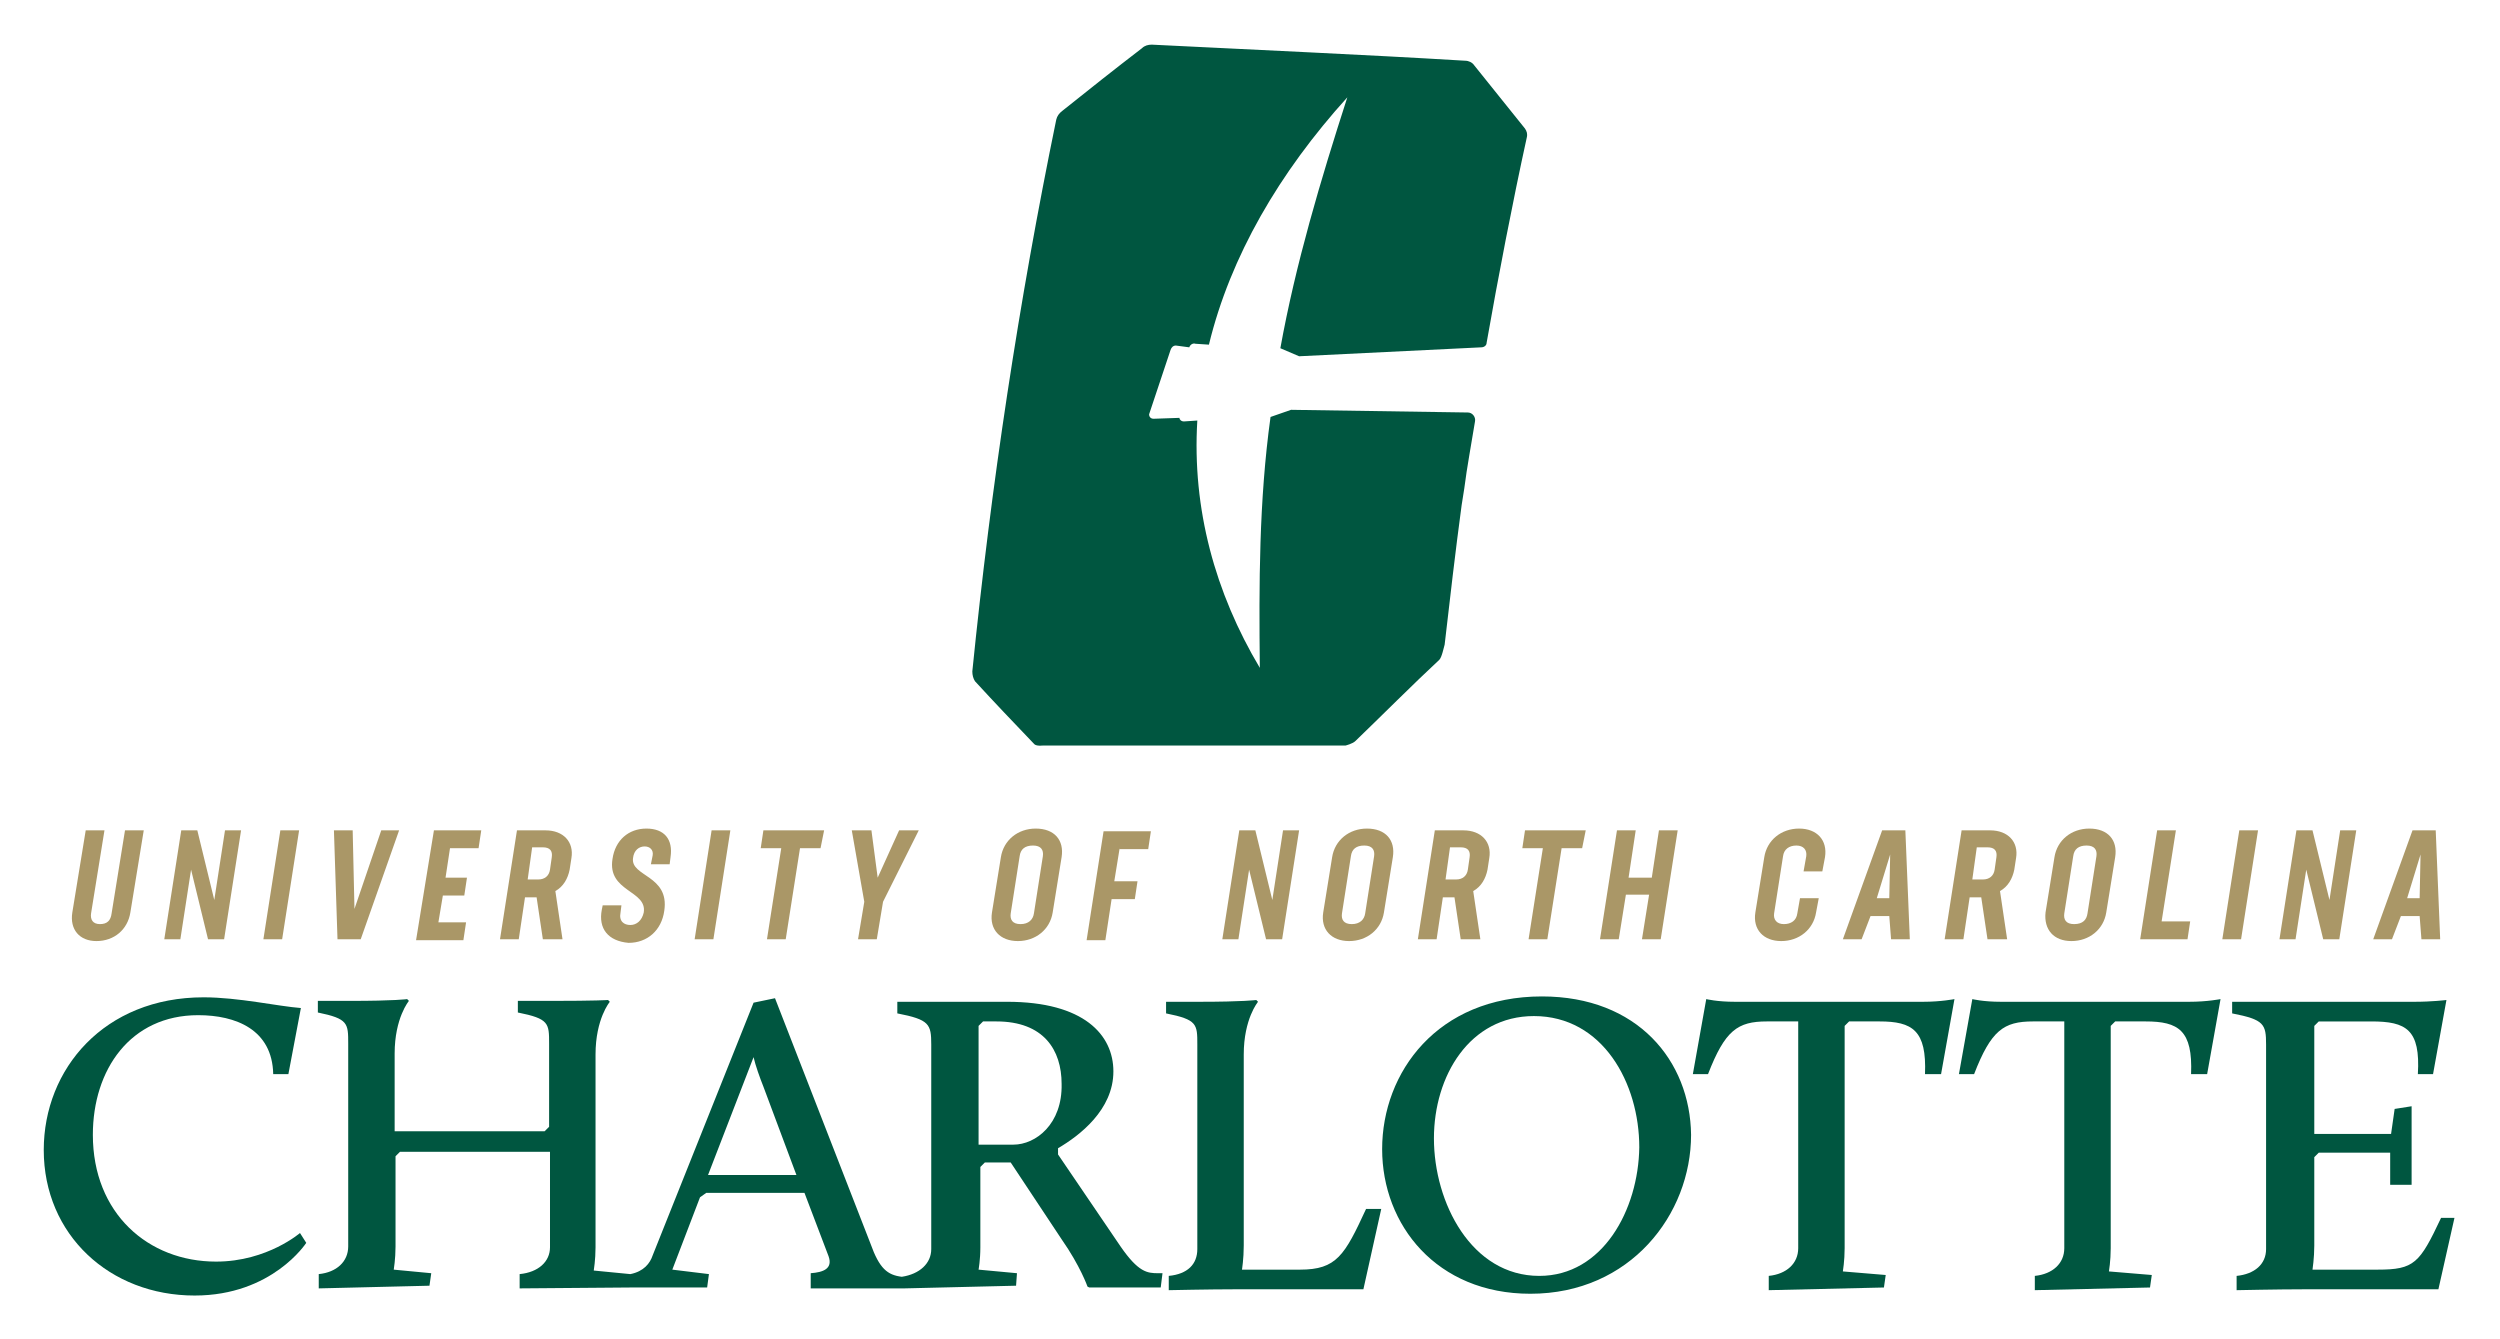
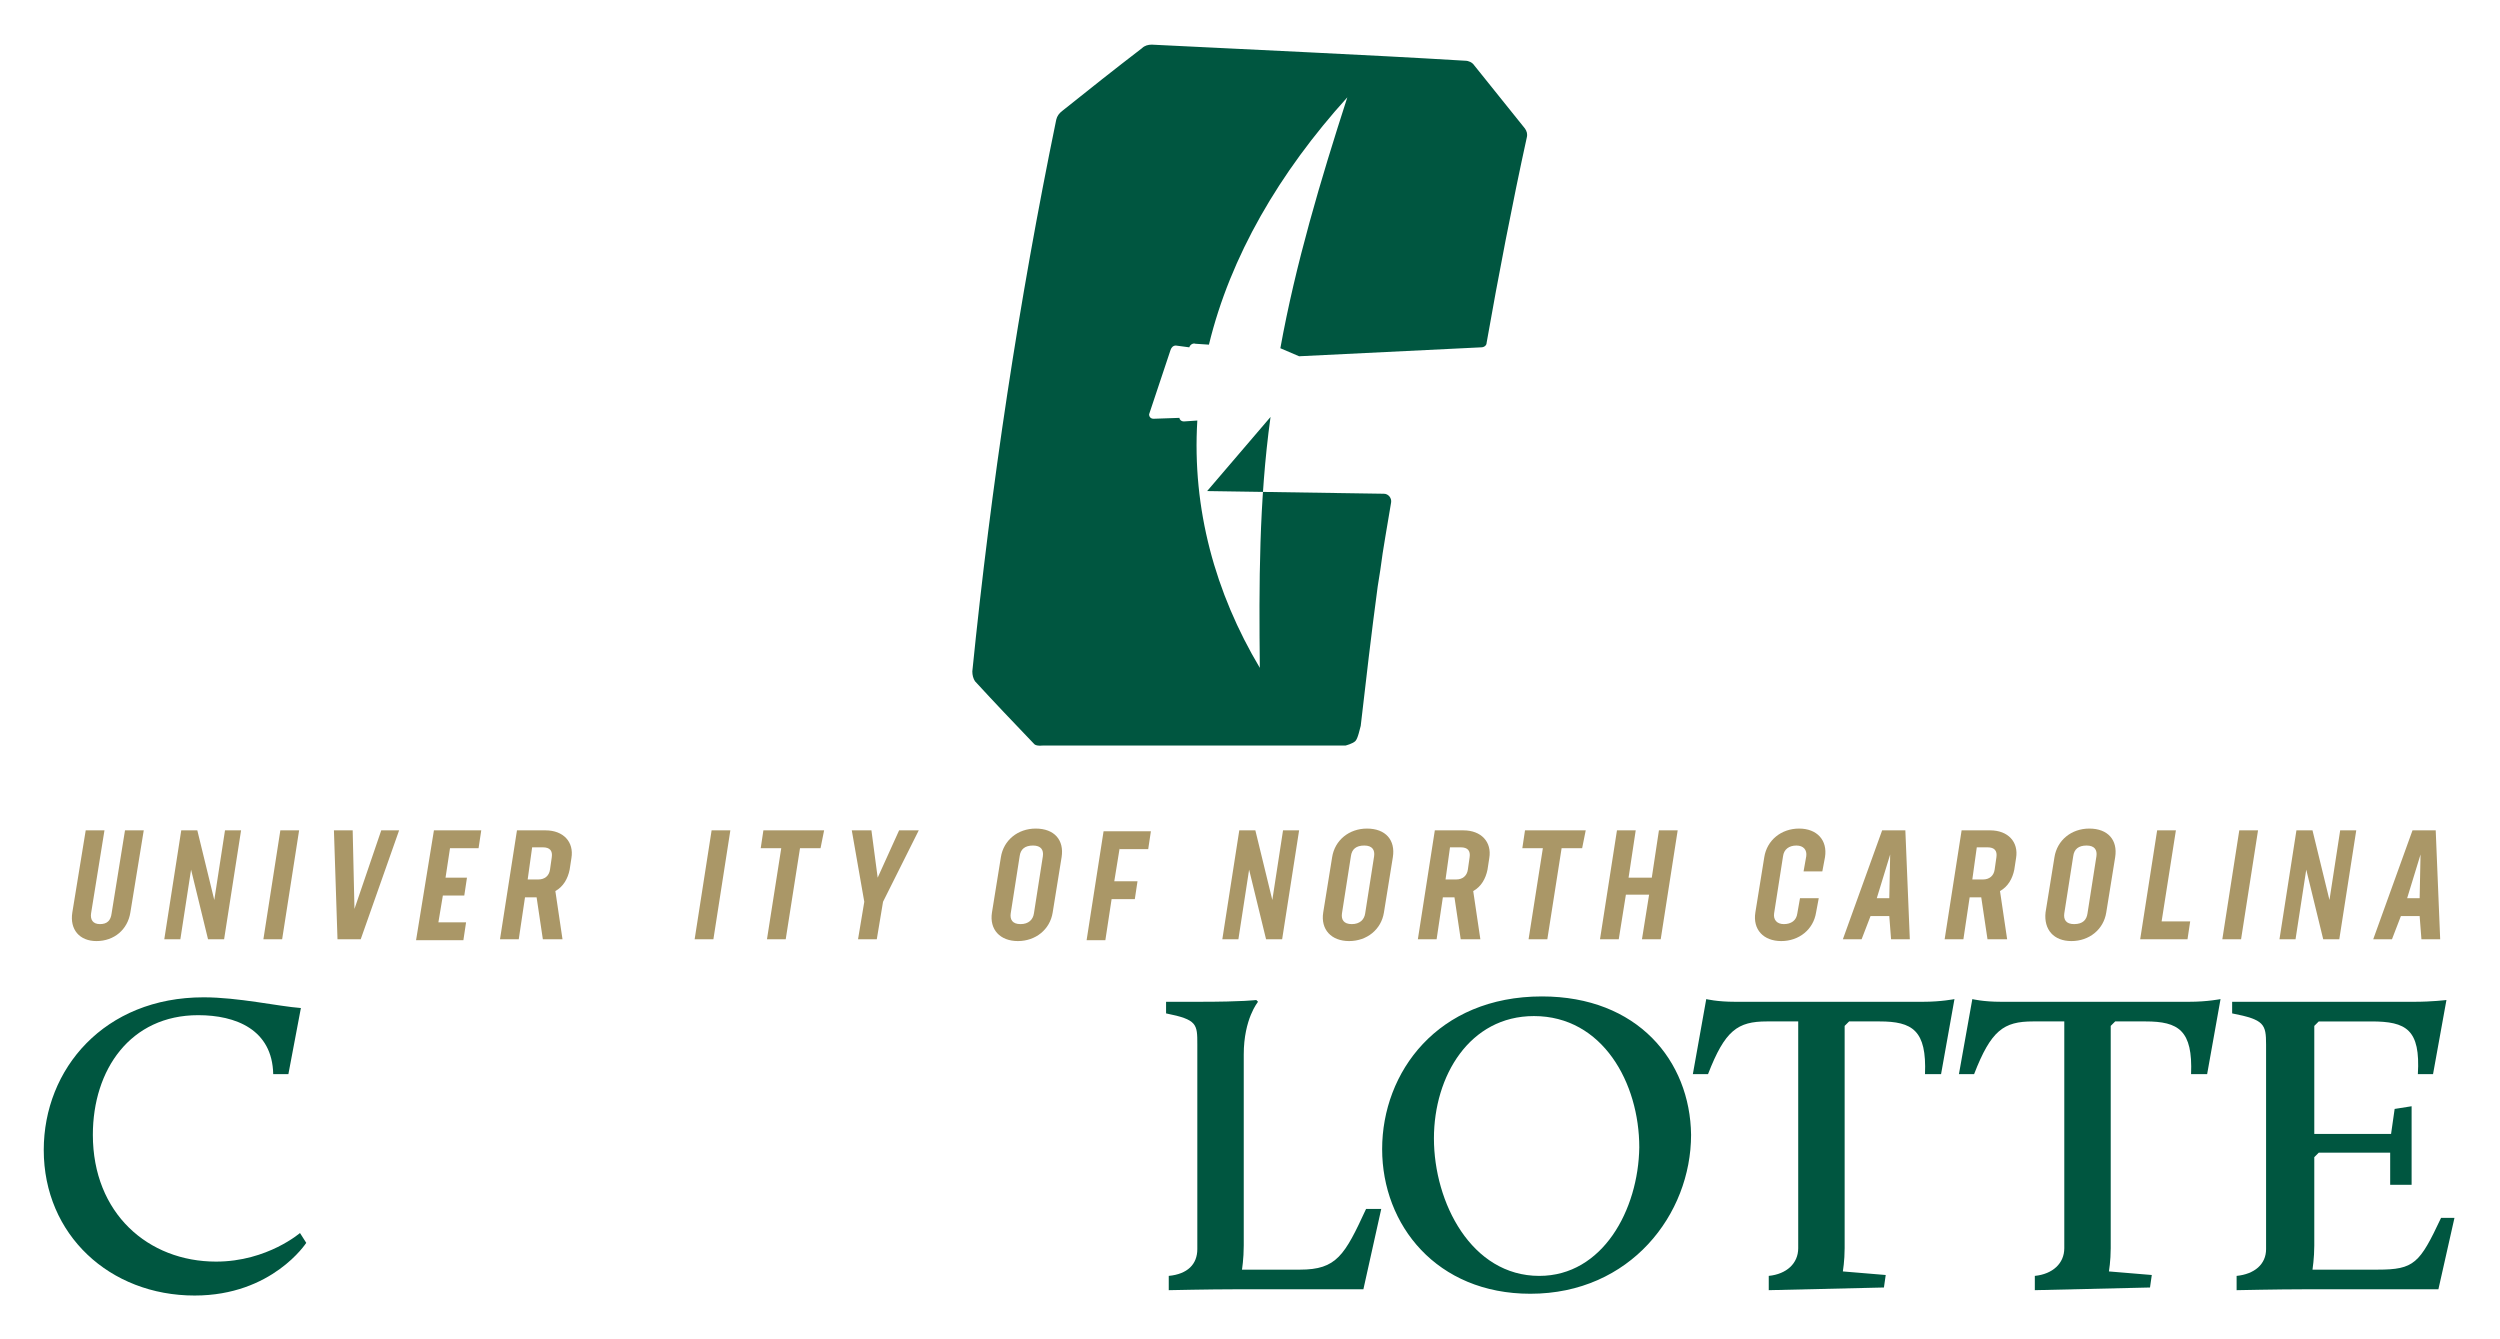
<svg xmlns="http://www.w3.org/2000/svg" version="1.1" id="Layer_1" x="0px" y="0px" viewBox="0 0 280 150" style="enable-background:new 0 0 280 150;" xml:space="preserve">
  <style type="text/css">
	.st0{fill:#005640;}
	.st1{fill:#AA9767;}
</style>
  <g>
-     <path class="st0" d="M142.3,46.7c-1.3,9.4-1.3,18.8-1.2,28.1c-5-8.4-7.6-17.8-7-27.7l-1.5,0.1c-0.3,0-0.5-0.2-0.5-0.4l-2.9,0.1   c-0.3,0-0.5-0.2-0.5-0.5l2.4-7.2c0.1-0.3,0.3-0.5,0.6-0.5l1.5,0.2c0.1-0.3,0.4-0.5,0.7-0.4l1.5,0.1c2.4-9.9,7.9-19.3,15.5-27.7   c-3,9.3-5.8,18.7-7.5,28.1l2.1,0.9l20.4-1c0.3,0,0.6-0.2,0.6-0.5c0,0,0,0,0,0c1.3-7.4,2.9-15.7,4.5-23c0.1-0.4,0-0.7-0.2-1   c-1.9-2.4-3.8-4.7-5.7-7.1c-0.2-0.3-0.6-0.5-1-0.5C152.5,6.1,140.8,5.6,129,5c-0.4,0-0.8,0.1-1.1,0.4c-3,2.3-5.9,4.6-8.9,7   c-0.4,0.3-0.6,0.6-0.7,1c-4.2,20.4-7.3,41-9.4,61.8c0,0.4,0.1,0.8,0.3,1.1c2.2,2.4,4.4,4.7,6.6,7c0.2,0.3,1,0.2,1,0.2h33.9   c0,0,0.8-0.2,1.1-0.5c2.6-2.5,6.7-6.6,9.4-9.1c0.3-0.3,0.5-1.4,0.6-1.7c0.6-5.2,1.2-10.4,1.9-15.6c0.1-0.6,0.2-1.3,0.3-1.9   c0.3-2.4,0.8-5,1.2-7.5c0.1-0.5-0.3-1-0.8-1l-19.8-0.3L142.3,46.7z" />
+     <path class="st0" d="M142.3,46.7c-1.3,9.4-1.3,18.8-1.2,28.1c-5-8.4-7.6-17.8-7-27.7l-1.5,0.1c-0.3,0-0.5-0.2-0.5-0.4l-2.9,0.1   c-0.3,0-0.5-0.2-0.5-0.5l2.4-7.2c0.1-0.3,0.3-0.5,0.6-0.5l1.5,0.2c0.1-0.3,0.4-0.5,0.7-0.4l1.5,0.1c2.4-9.9,7.9-19.3,15.5-27.7   c-3,9.3-5.8,18.7-7.5,28.1l2.1,0.9l20.4-1c0.3,0,0.6-0.2,0.6-0.5c0,0,0,0,0,0c1.3-7.4,2.9-15.7,4.5-23c0.1-0.4,0-0.7-0.2-1   c-1.9-2.4-3.8-4.7-5.7-7.1c-0.2-0.3-0.6-0.5-1-0.5C152.5,6.1,140.8,5.6,129,5c-0.4,0-0.8,0.1-1.1,0.4c-3,2.3-5.9,4.6-8.9,7   c-0.4,0.3-0.6,0.6-0.7,1c-4.2,20.4-7.3,41-9.4,61.8c0,0.4,0.1,0.8,0.3,1.1c2.2,2.4,4.4,4.7,6.6,7c0.2,0.3,1,0.2,1,0.2h33.9   c0,0,0.8-0.2,1.1-0.5c0.3-0.3,0.5-1.4,0.6-1.7c0.6-5.2,1.2-10.4,1.9-15.6c0.1-0.6,0.2-1.3,0.3-1.9   c0.3-2.4,0.8-5,1.2-7.5c0.1-0.5-0.3-1-0.8-1l-19.8-0.3L142.3,46.7z" />
    <path class="st0" d="M24.2,141.3c-7.6,0-13.8-5.4-13.8-14.2c0-7.3,4.2-13.4,11.8-13.4c4.2,0,8.3,1.6,8.4,6.6h1.7l1.4-7.4   c-2.6-0.2-7-1.2-10.9-1.2c-11.1,0-17.9,8-17.9,17.1c0,9.5,7.4,16.3,16.9,16.3c8.7,0,12.5-5.9,12.5-5.9l-0.7-1.1   C33.7,138,30,141.3,24.2,141.3" />
-     <path class="st0" d="M113.5,128.2h-3.9v-13.3l0.5-0.5h1.5c5.3,0,7.3,3.2,7.3,7C119,125.9,116,128.2,113.5,128.2 M79.3,131.6   l5.1-13.2c0.2,0.9,0.7,2.3,1.1,3.3l3.7,9.9H79.3z M125.5,139.6l-7-10.3v-0.7c2.4-1.4,6.2-4.3,6.2-8.6c0-4.1-3.3-7.8-11.9-7.8h-12.3   v1.3c3.6,0.7,3.8,1.2,3.8,3.5v22.9c0,1.6-1.3,2.8-3.3,3.1c-1.6-0.2-2.5-0.9-3.5-3.7l-10.7-27.5l-2.4,0.5l-11.3,28.3   c-0.3,0.9-1,1.8-2.5,2.1l-4.1-0.4c0,0,0.2-1.2,0.2-2.6v-21.6c0-4,1.6-5.9,1.6-5.9l-0.2-0.2c0,0-1.3,0.1-6.4,0.1H58v1.3   c3.5,0.7,3.5,1.2,3.5,3.5v9.3l-0.5,0.5H44.2v-8.7c0-4,1.6-5.9,1.6-5.9l-0.2-0.2c0,0-1.3,0.2-6.4,0.2h-3.6v1.3   c3.4,0.7,3.4,1.2,3.4,3.5v22.7c0,1.7-1.3,2.9-3.3,3.1v1.6l12.4-0.3l0.2-1.4l-4.2-0.4c0,0,0.2-1.2,0.2-2.6v-10.1l0.5-0.5h16.8v10.7   c0,1.6-1.3,2.8-3.4,3v1.6l12.4-0.1h8.6l0.2-1.5l-4.1-0.5l3.1-8.1l0.7-0.5h11l2.7,7.1c0.5,1.4-0.6,1.8-2,1.9v1.7l10.5,0v0l12.5-0.3   l0.1-1.4l-4.3-0.4c0,0,0.2-1.1,0.2-2.5v-9l0.5-0.5h2.9l5.7,8.6c2.1,3,2.9,5.3,2.9,5.3l0.2,0.1h8l0.2-1.6l-0.5,0   C128.5,142.6,127.5,142.5,125.5,139.6" />
    <path class="st0" d="M145.6,142.2h-6.5c0,0,0.2-1.2,0.2-2.7v-21.4c0-4,1.6-5.9,1.6-5.9l-0.2-0.2c0,0-1.4,0.2-6.4,0.2h-3.7v1.3   c3.5,0.7,3.5,1.2,3.5,3.5v22.9c0,1.7-1.1,2.8-3.2,3v1.6c0,0,4.6-0.1,7.4-0.1h14.4l2-9H153C150.6,140.6,149.7,142.2,145.6,142.2" />
    <path class="st0" d="M172.4,142.9c-7.6,0-11.8-8.2-11.8-15.4c0-7,4-13.7,11.2-13.7c7.7,0,11.8,7.5,11.8,14.7   C183.5,135.5,179.5,142.9,172.4,142.9 M172.7,111.6c-11.7,0-17.9,8.5-17.9,17.1c0,8.5,6.1,16.2,16.6,16.2c11.2,0,18-8.9,18-17.8   C189.3,118.8,183.4,111.6,172.7,111.6" />
    <path class="st0" d="M194.3,112.2c-2,0-3.2-0.3-3.2-0.3l-1.5,8.4h1.7c1.9-4.9,3.3-5.9,6.6-5.9h3.5v25.4c0,1.7-1.3,2.9-3.3,3.1v1.6   l12.9-0.3l0.2-1.4l-4.8-0.4c0,0,0.2-1.2,0.2-2.6v-24.9l0.5-0.5h3.4c3.7,0,5.3,1,5.1,5.9h1.8l1.5-8.4c0,0-1.5,0.3-3.5,0.3H194.3z" />
    <path class="st0" d="M224.1,112.2c-2,0-3.2-0.3-3.2-0.3l-1.5,8.4h1.7c1.9-4.9,3.3-5.9,6.6-5.9h3.5v25.4c0,1.7-1.3,2.9-3.3,3.1v1.6   l12.9-0.3l0.2-1.4l-4.8-0.4c0,0,0.2-1.2,0.2-2.6v-24.9l0.5-0.5h3.4c3.7,0,5.3,1,5.1,5.9h1.8l1.5-8.4c0,0-1.5,0.3-3.5,0.3H224.1z" />
    <path class="st0" d="M273.4,136.4c-2.4,5.1-3,5.8-7.1,5.8H259c0,0,0.2-1.3,0.2-2.7v-9.9l0.5-0.5h8v3.6h2.4v-8.8l-1.9,0.3l-0.4,2.8   h-8.6v-12.1l0.5-0.5h5.9c3.9,0,5.5,0.9,5.2,5.9h1.7l1.5-8.3c0,0-1.6,0.2-3.6,0.2h-20.4v1.3c3.6,0.7,3.8,1.2,3.8,3.5v22.9   c0,1.7-1.3,2.8-3.3,3v1.6c0,0,4.7-0.1,7.5-0.1h15.1l1.8-8H273.4z" />
    <g>
      <path class="st1" d="M8.1,102.2L9.6,93h2.1l-1.5,9.3c-0.1,0.7,0.2,1.2,1,1.2c0.8,0,1.2-0.4,1.3-1.2L14,93h2.1l-1.5,9.2    c-0.3,1.9-1.8,3.2-3.8,3.2C8.9,105.4,7.8,104.1,8.1,102.2z" />
      <path class="st1" d="M27,93l-1.9,12.2h-1.8l-1.9-7.8l-1.2,7.8h-1.8L20.3,93h1.8l1.9,7.8l1.2-7.8H27z" />
      <path class="st1" d="M31.4,93h2.1l-1.9,12.2h-2.1L31.4,93z" />
      <path class="st1" d="M44.7,93l-4.3,12.2h-2.6L37.4,93h2.1l0.2,8.8l3-8.8H44.7z" />
      <path class="st1" d="M50.4,95l-0.5,3.3h2.4l-0.3,2h-2.4l-0.5,3h3.1l-0.3,2h-5.3L48.6,93h5.3l-0.3,2H50.4z" />
      <path class="st1" d="M60.8,105.2l-0.7-4.7h-0.2h-1.1l-0.7,4.7H56L57.9,93h3.2c2,0,3.2,1.3,2.9,3.1l-0.2,1.3    c-0.2,1-0.7,1.9-1.6,2.4l0.8,5.4H60.8z M59.1,98.5h1.2c0.7,0,1.2-0.4,1.3-1.1l0.2-1.4c0.1-0.7-0.2-1.1-1-1.1h-1.2L59.1,98.5z" />
-       <path class="st1" d="M67.4,101.9l0.1-0.5h2.1l-0.1,0.8c-0.2,1,0.4,1.4,1.1,1.4c0.7,0,1.3-0.5,1.5-1.4c0.4-2.5-4.1-2.3-3.5-6    c0.3-2.1,1.8-3.4,3.8-3.4c2,0,3,1.2,2.7,3.2l-0.1,0.8h-2.1l0.2-1c0.1-0.6-0.3-1-0.9-1c-0.6,0-1.2,0.4-1.3,1.3    c-0.3,2.1,4.1,1.9,3.5,5.9c-0.3,2.2-1.9,3.6-4,3.6C68.1,105.4,67,104,67.4,101.9z" />
      <path class="st1" d="M79.7,93h2.1l-1.9,12.2h-2.1L79.7,93z" />
      <path class="st1" d="M91.9,95h-2.3L88,105.2h-2.1L87.5,95h-2.3l0.3-2h6.8L91.9,95z" />
      <path class="st1" d="M98.9,101l-0.7,4.2h-2.1l0.7-4.2l-1.4-8h2.2l0.7,5.3l2.4-5.3h2.2L98.9,101z" />
      <path class="st1" d="M111.1,102.2l1-6.2c0.3-1.9,1.9-3.2,3.9-3.2c2.1,0,3.2,1.3,2.9,3.2l-1,6.2c-0.3,1.9-1.9,3.2-3.9,3.2    C112,105.4,110.8,104.1,111.1,102.2z M115.8,102.3l1-6.4c0.1-0.7-0.2-1.2-1.1-1.2c-0.9,0-1.4,0.4-1.5,1.2l-1,6.4    c-0.1,0.7,0.2,1.2,1.1,1.2C115.2,103.5,115.7,103,115.8,102.3z" />
      <path class="st1" d="M125.4,95l-0.6,3.7h2.6l-0.3,2h-2.6l-0.7,4.6h-2.1l1.9-12.2h5.3l-0.3,2H125.4z" />
      <path class="st1" d="M145.5,93l-1.9,12.2h-1.8l-1.9-7.8l-1.2,7.8h-1.8l1.9-12.2h1.8l1.9,7.8l1.2-7.8H145.5z" />
      <path class="st1" d="M148.2,102.2l1-6.2c0.3-1.9,1.9-3.2,3.9-3.2c2.1,0,3.2,1.3,2.9,3.2l-1,6.2c-0.3,1.9-1.9,3.2-3.9,3.2    C149.1,105.4,147.9,104.1,148.2,102.2z M152.9,102.3l1-6.4c0.1-0.7-0.2-1.2-1.1-1.2c-0.9,0-1.4,0.4-1.5,1.2l-1,6.4    c-0.1,0.7,0.2,1.2,1.1,1.2C152.3,103.5,152.8,103,152.9,102.3z" />
      <path class="st1" d="M163.6,105.2l-0.7-4.7h-0.2h-1.1l-0.7,4.7h-2.1l1.9-12.2h3.2c2,0,3.2,1.3,2.9,3.1l-0.2,1.3    c-0.2,1-0.7,1.9-1.6,2.4l0.8,5.4H163.6z M161.9,98.5h1.2c0.7,0,1.2-0.4,1.3-1.1l0.2-1.4c0.1-0.7-0.2-1.1-1-1.1h-1.2L161.9,98.5z" />
      <path class="st1" d="M177.2,95h-2.3l-1.6,10.2h-2.1l1.6-10.2h-2.3l0.3-2h6.8L177.2,95z" />
      <path class="st1" d="M187.9,93l-1.9,12.2h-2.1l0.8-5h-2.6l-0.8,5h-2.1l1.9-12.2h2.1l-0.8,5.3h2.6l0.8-5.3H187.9z" />
      <path class="st1" d="M196.6,102.2l1-6.2c0.3-1.9,1.9-3.2,3.9-3.2c2,0,3.2,1.3,2.9,3.2l-0.3,1.6H202l0.3-1.7    c0.1-0.7-0.3-1.2-1.1-1.2c-0.8,0-1.4,0.4-1.5,1.2l-1,6.4c-0.1,0.7,0.3,1.2,1.1,1.2c0.8,0,1.4-0.4,1.5-1.2l0.3-1.7h2.1l-0.3,1.6    c-0.3,1.9-1.9,3.2-3.9,3.2C197.5,105.4,196.3,104.1,196.6,102.2z" />
      <path class="st1" d="M211.6,102.6h-2.1l-1,2.6h-2.1l4.4-12.2h2.6l0.5,12.2h-2.1L211.6,102.6z M211.7,95.7l-1.5,4.9h1.4L211.7,95.7    z" />
      <path class="st1" d="M222.6,105.2l-0.7-4.7h-0.2h-1.1l-0.7,4.7h-2.1l1.9-12.2h3.2c2,0,3.2,1.3,2.9,3.1l-0.2,1.3    c-0.2,1-0.7,1.9-1.6,2.4l0.8,5.4H222.6z M220.9,98.5h1.2c0.7,0,1.2-0.4,1.3-1.1l0.2-1.4c0.1-0.7-0.2-1.1-1-1.1h-1.2L220.9,98.5z" />
      <path class="st1" d="M229.1,102.2l1-6.2c0.3-1.9,1.9-3.2,3.9-3.2c2.1,0,3.2,1.3,2.9,3.2l-1,6.2c-0.3,1.9-1.9,3.2-3.9,3.2    C230,105.4,228.9,104.1,229.1,102.2z M233.8,102.3l1-6.4c0.1-0.7-0.2-1.2-1.1-1.2c-0.9,0-1.4,0.4-1.5,1.2l-1,6.4    c-0.1,0.7,0.2,1.2,1.1,1.2C233.3,103.5,233.7,103,233.8,102.3z" />
      <path class="st1" d="M245.3,103.2l-0.3,2h-5.3l1.9-12.2h2.1l-1.6,10.2H245.3z" />
      <path class="st1" d="M250.8,93h2.1l-1.9,12.2h-2.1L250.8,93z" />
      <path class="st1" d="M263.9,93l-1.9,12.2h-1.8l-1.9-7.8l-1.2,7.8h-1.8l1.9-12.2h1.8l1.9,7.8l1.2-7.8H263.9z" />
      <path class="st1" d="M271,102.6h-2.1l-1,2.6h-2.1l4.4-12.2h2.6l0.5,12.2h-2.1L271,102.6z M271.1,95.7l-1.5,4.9h1.4L271.1,95.7z" />
    </g>
  </g>
</svg>